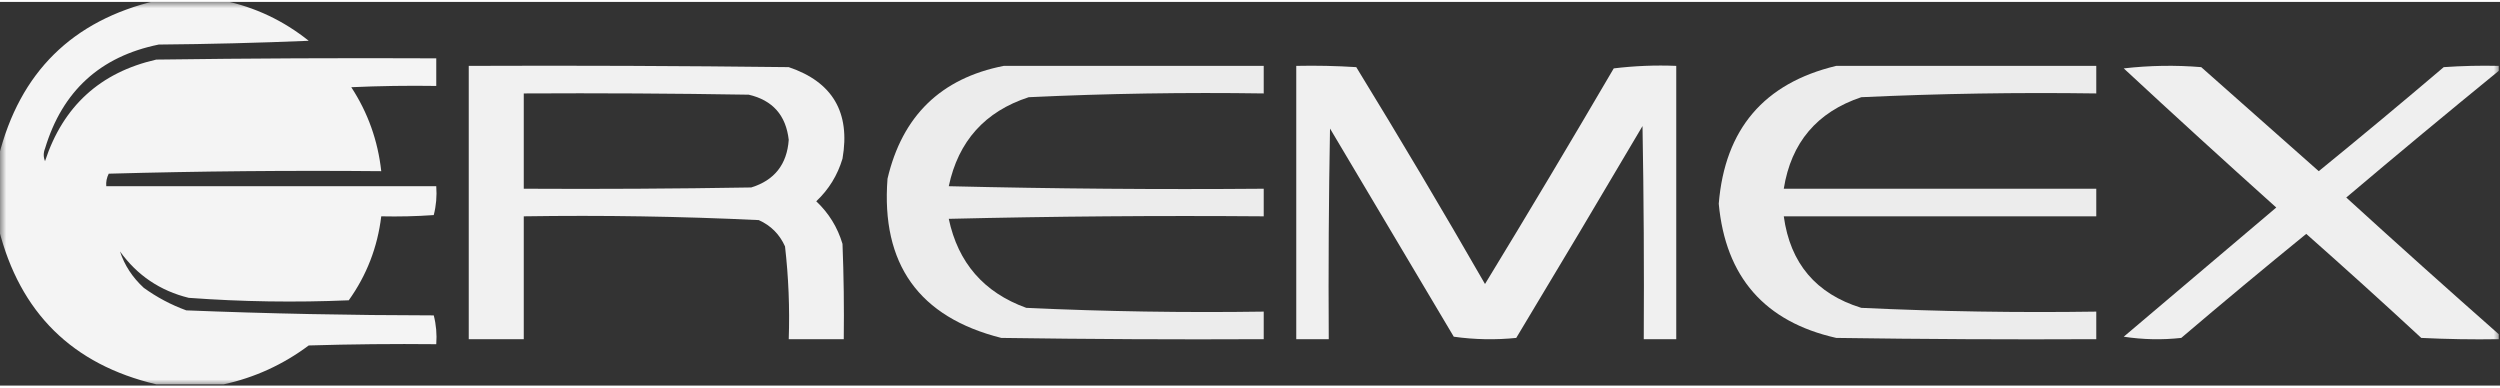
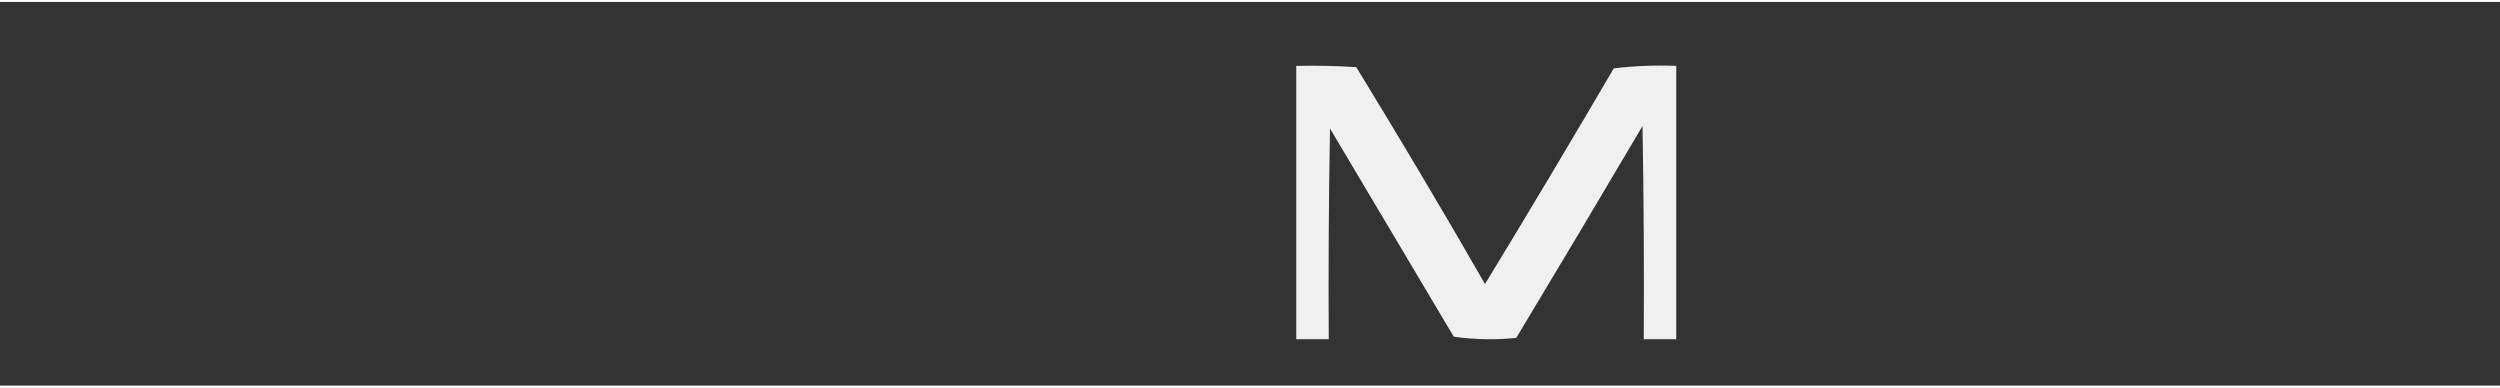
<svg xmlns="http://www.w3.org/2000/svg" xmlns:xlink="http://www.w3.org/1999/xlink" width="200px" height="31px" viewBox="0 0 202 31" version="1.1">
  <rect x="0" y="0" width="202" height="31" fill="#333333" stroke="none" />
  <defs>
    <filter id="alpha" x="0%" y="0%" width="100%" height="100%">
      <feColorMatrix type="matrix" in="SourceGraphic" values="0 0 0 0 1 0 0 0 0 1 0 0 0 0 1 0 0 0 1 0" />
    </filter>
    <mask id="mask0">
      <g filter="url(#alpha)">
        <rect x="0" y="0" width="202" height="31" style="fill:rgb(0%,0%,0%);fill-opacity:0.949;stroke:none;" />
      </g>
    </mask>
    <clipPath id="clip1">
-       <rect x="0" y="0" width="202" height="31" />
-     </clipPath>
+       </clipPath>
    <g id="surface5" clip-path="url(#clip1)">
-       <path style=" stroke:none;fill-rule:evenodd;fill:rgb(99.608%,99.608%,99.608%);fill-opacity:1;" d="M 12.625 -0.102 C 14.441 -0.102 16.262 -0.102 18.078 -0.102 C 20.613 0.426 22.902 1.508 24.945 3.141 C 20.91 3.309 16.867 3.41 12.828 3.445 C 8.094 4.406 5.031 7.211 3.637 11.852 C 3.5 12.191 3.5 12.527 3.637 12.867 C 5.094 8.43 8.09 5.695 12.625 4.66 C 20.168 4.559 27.707 4.523 35.25 4.559 C 35.25 5.301 35.25 6.043 35.25 6.789 C 32.957 6.754 30.668 6.789 28.383 6.891 C 29.73 8.953 30.535 11.215 30.805 13.676 C 23.465 13.609 16.125 13.676 8.785 13.879 C 8.625 14.199 8.555 14.535 8.586 14.891 C 17.473 14.891 26.359 14.891 35.25 14.891 C 35.309 15.691 35.242 16.465 35.047 17.223 C 33.633 17.324 32.219 17.355 30.805 17.324 C 30.504 19.82 29.629 22.082 28.18 24.109 C 23.863 24.293 19.555 24.227 15.25 23.91 C 12.934 23.34 11.082 22.09 9.695 20.16 C 10.062 21.281 10.703 22.258 11.613 23.098 C 12.672 23.863 13.816 24.473 15.051 24.922 C 21.707 25.188 28.371 25.32 35.047 25.328 C 35.242 26.082 35.309 26.859 35.25 27.656 C 31.812 27.621 28.379 27.656 24.945 27.758 C 22.867 29.309 20.578 30.355 18.078 30.898 C 16.262 30.898 14.441 30.898 12.625 30.898 C 5.848 29.301 1.605 25.113 -0.102 18.336 C -0.102 16.379 -0.102 14.418 -0.102 12.461 C 1.605 5.684 5.848 1.496 12.625 -0.102 Z M 12.625 -0.102 " />
+       <path style=" stroke:none;fill-rule:evenodd;fill:rgb(99.608%,99.608%,99.608%);fill-opacity:1;" d="M 12.625 -0.102 C 14.441 -0.102 16.262 -0.102 18.078 -0.102 C 20.613 0.426 22.902 1.508 24.945 3.141 C 20.91 3.309 16.867 3.41 12.828 3.445 C 8.094 4.406 5.031 7.211 3.637 11.852 C 3.5 12.191 3.5 12.527 3.637 12.867 C 5.094 8.43 8.09 5.695 12.625 4.66 C 20.168 4.559 27.707 4.523 35.25 4.559 C 35.25 5.301 35.25 6.043 35.25 6.789 C 32.957 6.754 30.668 6.789 28.383 6.891 C 29.73 8.953 30.535 11.215 30.805 13.676 C 23.465 13.609 16.125 13.676 8.785 13.879 C 8.625 14.199 8.555 14.535 8.586 14.891 C 17.473 14.891 26.359 14.891 35.25 14.891 C 35.309 15.691 35.242 16.465 35.047 17.223 C 33.633 17.324 32.219 17.355 30.805 17.324 C 30.504 19.82 29.629 22.082 28.18 24.109 C 23.863 24.293 19.555 24.227 15.25 23.91 C 12.934 23.34 11.082 22.09 9.695 20.16 C 10.062 21.281 10.703 22.258 11.613 23.098 C 12.672 23.863 13.816 24.473 15.051 24.922 C 21.707 25.188 28.371 25.32 35.047 25.328 C 35.242 26.082 35.309 26.859 35.25 27.656 C 31.812 27.621 28.379 27.656 24.945 27.758 C 22.867 29.309 20.578 30.355 18.078 30.898 C 16.262 30.898 14.441 30.898 12.625 30.898 C 5.848 29.301 1.605 25.113 -0.102 18.336 C -0.102 16.379 -0.102 14.418 -0.102 12.461 Z M 12.625 -0.102 " />
    </g>
    <mask id="mask1">
      <g filter="url(#alpha)">
        <rect x="0" y="0" width="202" height="31" style="fill:rgb(0%,0%,0%);fill-opacity:0.937;stroke:none;" />
      </g>
    </mask>
    <clipPath id="clip2">
-       <rect x="0" y="0" width="202" height="31" />
-     </clipPath>
+       </clipPath>
    <g id="surface8" clip-path="url(#clip2)">
      <path style=" stroke:none;fill-rule:evenodd;fill:rgb(99.608%,99.608%,99.608%);fill-opacity:1;" d="M 37.875 5.168 C 46.492 5.133 55.113 5.168 63.73 5.27 C 67.273 6.465 68.723 8.93 68.074 12.664 C 67.672 14.008 66.965 15.156 65.953 16.109 C 66.969 17.066 67.676 18.215 68.074 19.551 C 68.176 22.117 68.207 24.684 68.176 27.25 C 66.695 27.25 65.211 27.25 63.73 27.25 C 63.816 24.738 63.715 22.242 63.43 19.754 C 62.992 18.777 62.285 18.066 61.309 17.629 C 54.988 17.328 48.66 17.227 42.32 17.324 C 42.32 20.633 42.32 23.941 42.32 27.25 C 40.836 27.25 39.355 27.25 37.875 27.25 C 37.875 19.891 37.875 12.527 37.875 5.168 Z M 42.32 7.395 C 48.379 7.363 54.438 7.395 60.5 7.496 C 62.43 7.945 63.504 9.16 63.73 11.145 C 63.586 13.133 62.574 14.414 60.699 14.992 C 54.574 15.094 48.445 15.129 42.32 15.094 C 42.32 12.527 42.32 9.961 42.32 7.395 Z M 42.32 7.395 " />
    </g>
    <mask id="mask2">
      <g filter="url(#alpha)">
        <rect x="0" y="0" width="202" height="31" style="fill:rgb(0%,0%,0%);fill-opacity:0.91;stroke:none;" />
      </g>
    </mask>
    <clipPath id="clip3">
      <rect x="0" y="0" width="202" height="31" />
    </clipPath>
    <g id="surface11" clip-path="url(#clip3)">
-       <path style=" stroke:none;fill-rule:evenodd;fill:rgb(99.608%,99.608%,99.608%);fill-opacity:1;" d="M 81.102 5.168 C 88.105 5.168 95.109 5.168 102.109 5.168 C 102.109 5.91 102.109 6.652 102.109 7.395 C 95.773 7.301 89.445 7.402 83.121 7.699 C 79.59 8.848 77.434 11.246 76.66 14.891 C 85.141 15.094 93.625 15.164 102.109 15.094 C 102.109 15.836 102.109 16.582 102.109 17.324 C 93.625 17.258 85.141 17.324 76.66 17.527 C 77.414 21.086 79.504 23.484 82.922 24.719 C 89.309 25.016 95.707 25.117 102.109 25.023 C 102.109 25.766 102.109 26.508 102.109 27.25 C 95.039 27.285 87.969 27.25 80.902 27.148 C 74.246 25.469 71.184 21.18 71.711 14.285 C 72.902 9.203 76.035 6.164 81.102 5.168 Z M 81.102 5.168 " />
-     </g>
+       </g>
    <mask id="mask3">
      <g filter="url(#alpha)">
        <rect x="0" y="0" width="202" height="31" style="fill:rgb(0%,0%,0%);fill-opacity:0.933;stroke:none;" />
      </g>
    </mask>
    <clipPath id="clip4">
      <rect x="0" y="0" width="202" height="31" />
    </clipPath>
    <g id="surface14" clip-path="url(#clip4)">
      <path style=" stroke:none;fill-rule:evenodd;fill:rgb(99.608%,99.608%,99.608%);fill-opacity:1;" d="M 104.738 5.168 C 106.355 5.133 107.969 5.168 109.586 5.27 C 113.133 11.059 116.602 16.898 119.988 22.793 C 123.508 17.02 126.973 11.211 130.391 5.371 C 132.07 5.168 133.754 5.098 135.441 5.168 C 135.441 12.527 135.441 19.891 135.441 27.25 C 134.566 27.25 133.691 27.25 132.816 27.25 C 132.848 21.512 132.816 15.77 132.715 10.031 C 129.34 15.754 125.938 21.461 122.512 27.148 C 120.824 27.32 119.141 27.285 117.465 27.051 C 114.129 21.441 110.797 15.836 107.465 10.23 C 107.363 15.906 107.328 21.578 107.363 27.25 C 106.488 27.25 105.613 27.25 104.738 27.25 C 104.738 19.891 104.738 12.527 104.738 5.168 Z M 104.738 5.168 " />
    </g>
    <mask id="mask4">
      <g filter="url(#alpha)">
        <rect x="0" y="0" width="202" height="31" style="fill:rgb(0%,0%,0%);fill-opacity:0.914;stroke:none;" />
      </g>
    </mask>
    <clipPath id="clip5">
      <rect x="0" y="0" width="202" height="31" />
    </clipPath>
    <g id="surface17" clip-path="url(#clip5)">
-       <path style=" stroke:none;fill-rule:evenodd;fill:rgb(99.608%,99.608%,99.608%);fill-opacity:1;" d="M 148.367 5.168 C 155.371 5.168 162.375 5.168 169.379 5.168 C 169.379 5.91 169.379 6.652 169.379 7.395 C 163.039 7.305 156.711 7.406 150.391 7.699 C 146.812 8.898 144.723 11.367 144.129 15.094 C 152.543 15.094 160.961 15.094 169.379 15.094 C 169.379 15.836 169.379 16.582 169.379 17.324 C 160.961 17.324 152.543 17.324 144.129 17.324 C 144.648 21.121 146.734 23.586 150.391 24.719 C 156.711 25.016 163.039 25.117 169.379 25.023 C 169.379 25.766 169.379 26.508 169.379 27.25 C 162.375 27.285 155.371 27.25 148.367 27.148 C 142.59 25.844 139.426 22.23 138.875 16.309 C 139.367 10.281 142.531 6.566 148.367 5.168 Z M 148.367 5.168 " />
-     </g>
+       </g>
    <mask id="mask5">
      <g filter="url(#alpha)">
-         <rect x="0" y="0" width="202" height="31" style="fill:rgb(0%,0%,0%);fill-opacity:0.925;stroke:none;" />
-       </g>
+         </g>
    </mask>
    <clipPath id="clip6">
      <rect x="0" y="0" width="202" height="31" />
    </clipPath>
    <g id="surface20" clip-path="url(#clip6)">
      <path style=" stroke:none;fill-rule:evenodd;fill:rgb(99.608%,99.608%,99.608%);fill-opacity:1;" d="M 201.898 5.168 C 201.898 5.301 201.898 5.438 201.898 5.57 C 197.766 8.941 193.66 12.352 189.578 15.805 C 193.66 19.527 197.766 23.207 201.898 26.848 C 201.898 26.98 201.898 27.117 201.898 27.25 C 199.809 27.285 197.723 27.25 195.637 27.148 C 192.57 24.309 189.473 21.508 186.344 18.742 C 182.949 21.508 179.582 24.309 176.246 27.148 C 174.691 27.32 173.145 27.285 171.598 27.051 C 175.707 23.57 179.812 20.094 183.922 16.613 C 179.785 12.902 175.676 9.156 171.598 5.371 C 173.684 5.133 175.77 5.098 177.859 5.27 C 181.027 8.07 184.191 10.875 187.355 13.676 C 190.75 10.91 194.117 8.109 197.453 5.27 C 198.934 5.168 200.418 5.133 201.898 5.168 Z M 201.898 5.168 " />
    </g>
  </defs>
  <g id="surface1">
    <use xlink:href="#surface5" mask="url(#mask0)" />
    <use xlink:href="#surface8" mask="url(#mask1)" />
    <use xlink:href="#surface11" mask="url(#mask2)" />
    <use xlink:href="#surface14" mask="url(#mask3)" />
    <use xlink:href="#surface17" mask="url(#mask4)" />
    <use xlink:href="#surface20" mask="url(#mask5)" />
  </g>
</svg>